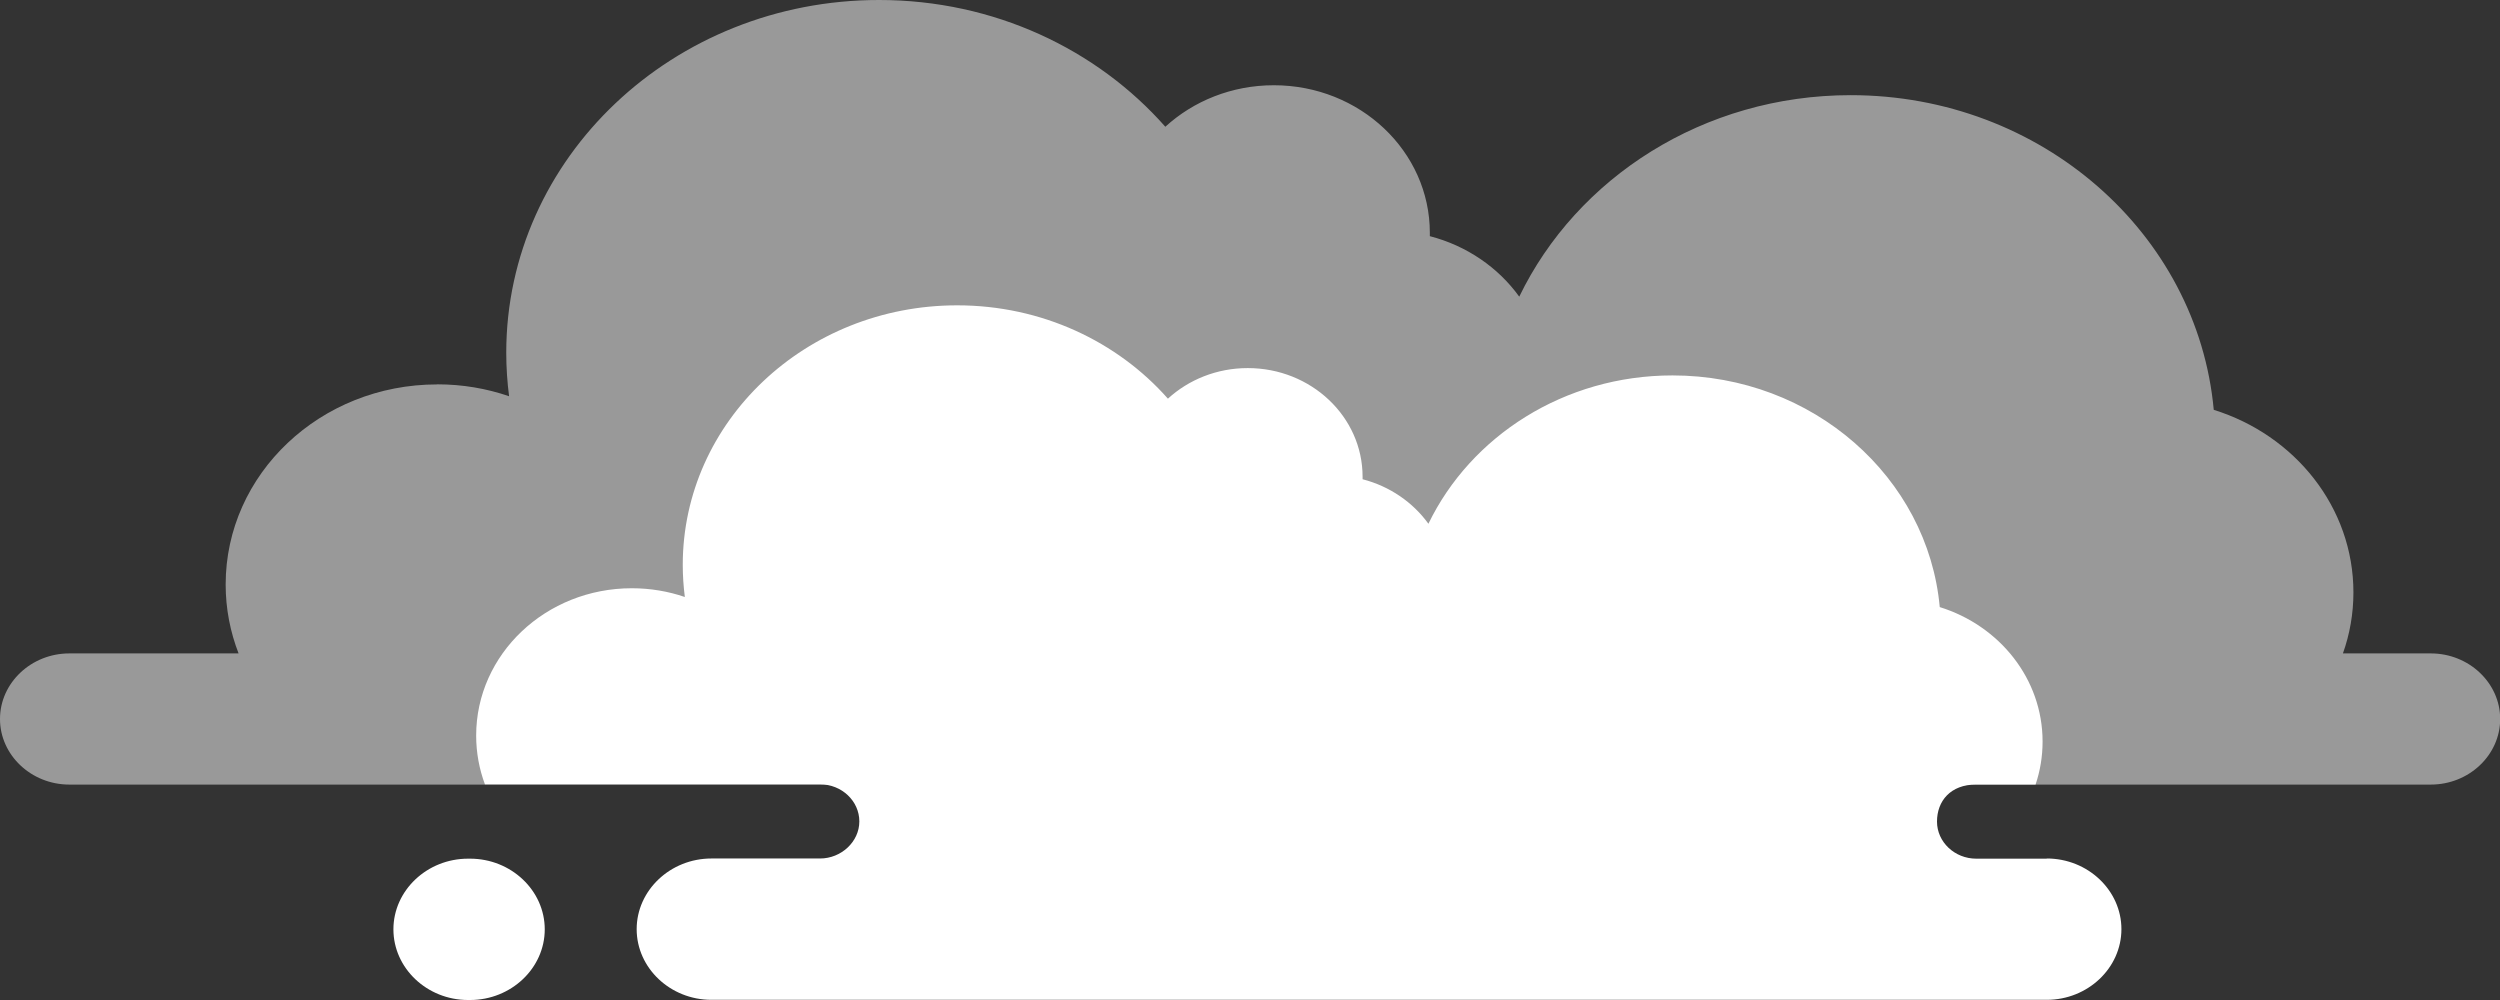
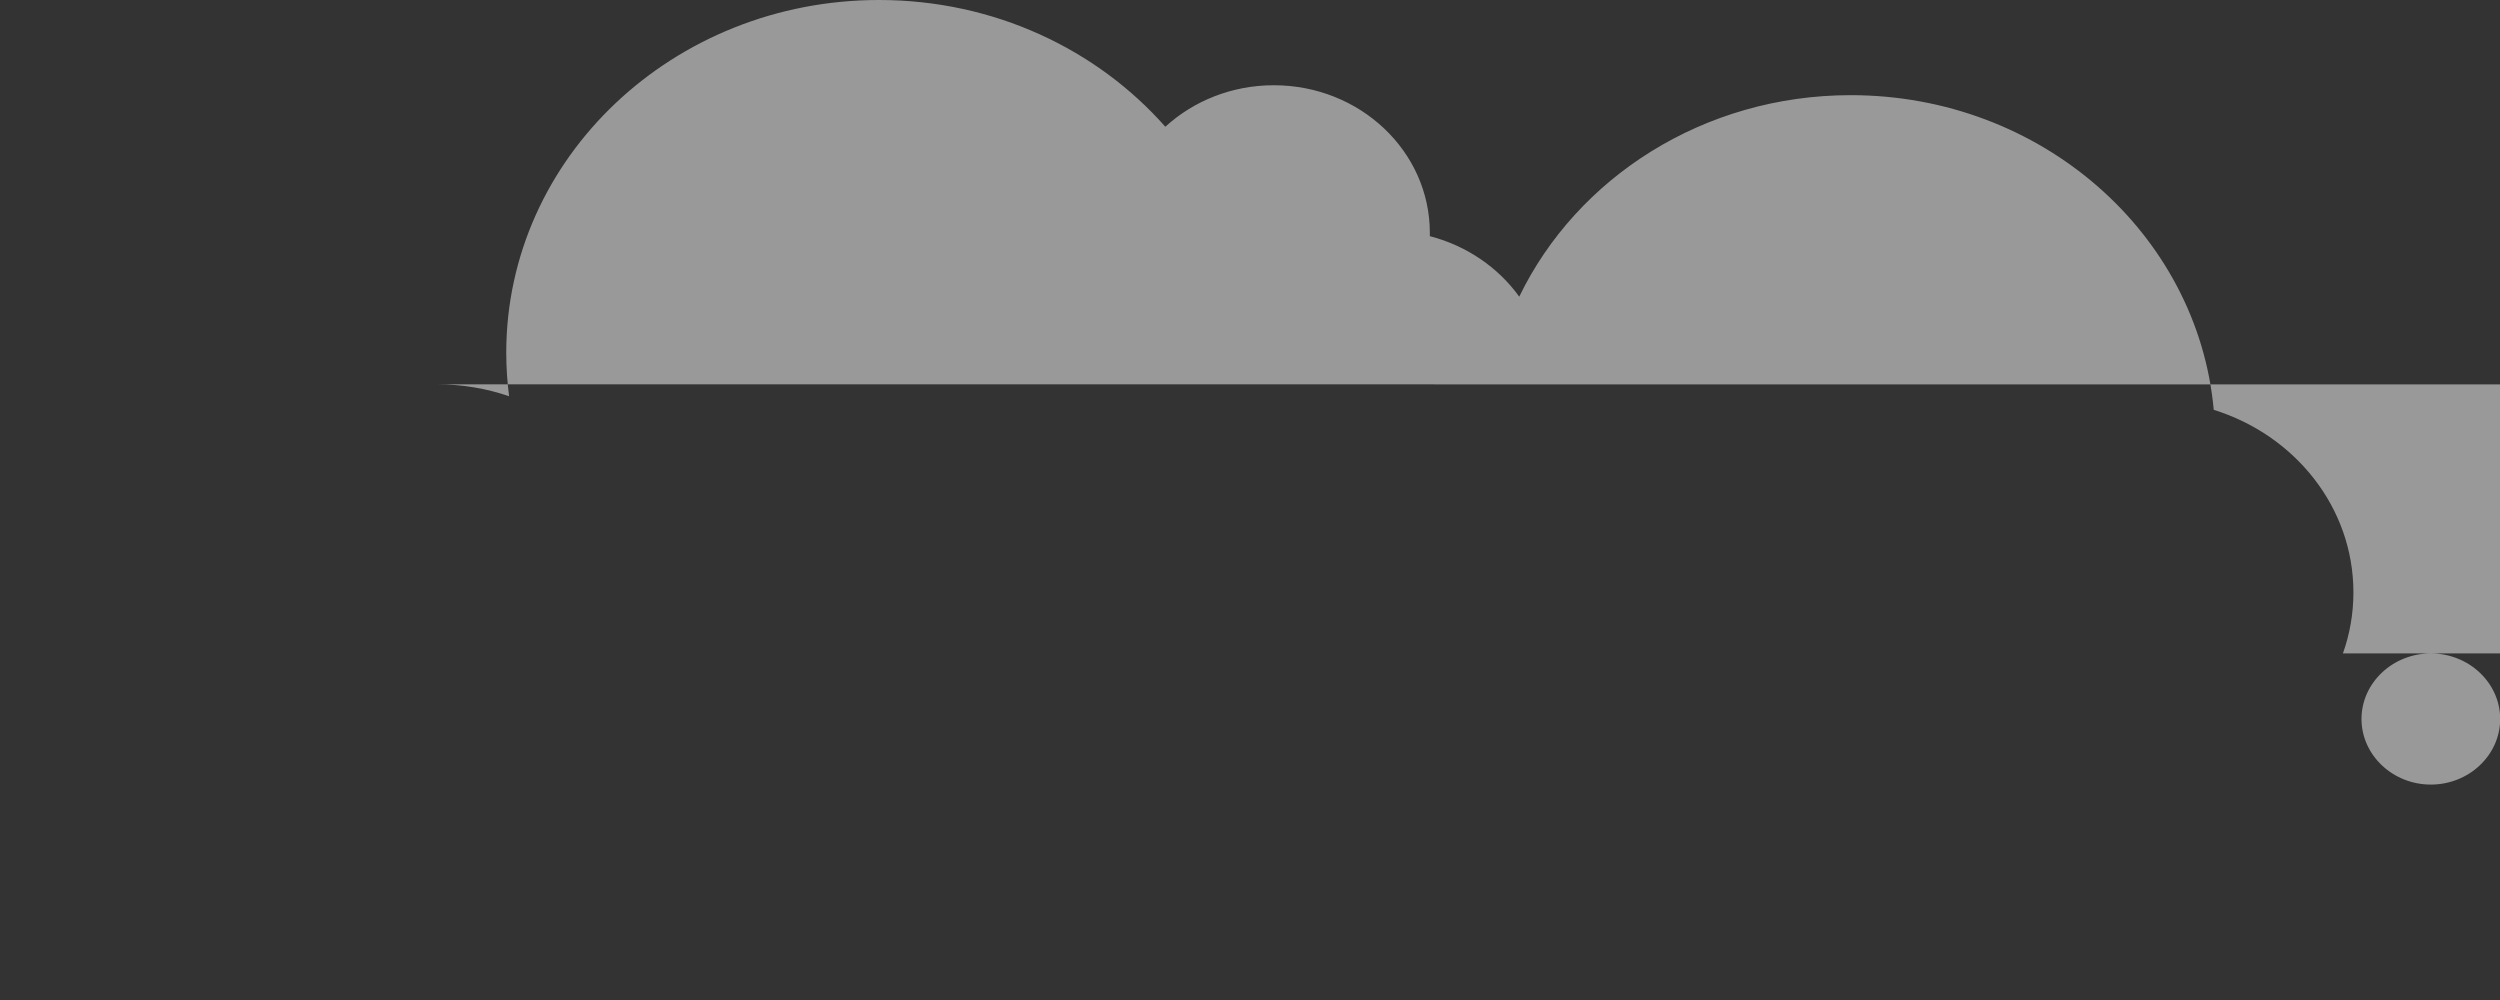
<svg xmlns="http://www.w3.org/2000/svg" id="_圖層_1_拷貝" data-name="圖層 1 拷貝" viewBox="0 0 300 120">
  <rect x="0" y="0" width="300" height="120" fill="#333333" stroke="none" />
  <defs>
    <style>
      .cls-1, .cls-2 {
        fill: #fff;
        fill-rule: evenodd;
        stroke-width: 0px;
      }

      .cls-2 {
        opacity: .5;
      }
    </style>
  </defs>
-   <path class="cls-2" d="M52.46,46.12c3.03,0,5.94.5,8.63,1.43-.22-1.71-.34-3.46-.34-5.23C60.76,18.94,80.78,0,105.49,0c13.8,0,26.14,5.91,34.35,15.21,3.37-3.08,7.96-4.98,13.02-4.98,10.34,0,18.72,7.93,18.72,17.71,0,.14,0,.27,0,.4,4.43,1.15,8.21,3.76,10.73,7.26,6.9-14.27,22.12-24.18,39.78-24.18,22.86,0,41.62,16.6,43.56,37.76,9.73,3.03,16.76,11.69,16.76,21.91,0,2.56-.44,5.02-1.26,7.32h10.55c4.57,0,8.32,3.54,8.32,7.87h0c0,4.33-3.74,7.87-8.32,7.87H8.32c-4.57,0-8.32-3.54-8.32-7.87h0c0-4.33,3.74-7.87,8.32-7.87h20.31c-1-2.58-1.55-5.36-1.55-8.27,0-13.26,11.36-24.01,25.38-24.01Z" />
-   <path class="cls-1" d="M245.62,103.04h-8.47c-2.59,0-4.71-2-4.71-4.45s1.6-4.45,4.71-4.45h7.12c.55-1.63.84-3.36.84-5.16,0-7.52-5.17-13.9-12.34-16.13-1.42-15.57-15.24-27.8-32.07-27.8-13.01,0-24.21,7.3-29.29,17.8-1.86-2.57-4.64-4.5-7.9-5.34,0-.1,0-.2,0-.3,0-7.2-6.17-13.04-13.78-13.04-3.72,0-7.1,1.4-9.58,3.67-6.04-6.84-15.13-11.2-25.29-11.2-18.19,0-32.93,13.95-32.93,31.15,0,1.31.09,2.59.25,3.85-1.98-.68-4.13-1.05-6.36-1.05-10.32,0-18.68,7.91-18.68,17.68,0,2.05.37,4.02,1.05,5.85h40.22c2.59,0,4.71,2,4.71,4.45s-2.19,4.45-4.71,4.45h-13.04c-4.93,0-8.97,3.82-8.97,8.48h0c0,4.66,4.03,8.48,8.97,8.48h160.24c4.93,0,8.96-3.82,8.96-8.48h0c0-4.66-4.03-8.48-8.96-8.48h0ZM56.41,103.04c4.93,0,8.96,3.82,8.96,8.48h0c0,4.66-4.03,8.48-8.96,8.48h-.24c-4.93,0-8.96-3.82-8.96-8.48h0c0-4.66,4.03-8.48,8.96-8.48h.24Z" />
+   <path class="cls-2" d="M52.46,46.12c3.03,0,5.94.5,8.63,1.43-.22-1.71-.34-3.46-.34-5.23C60.76,18.94,80.78,0,105.49,0c13.8,0,26.14,5.91,34.35,15.21,3.37-3.08,7.96-4.98,13.02-4.98,10.34,0,18.72,7.93,18.72,17.71,0,.14,0,.27,0,.4,4.43,1.15,8.21,3.76,10.73,7.26,6.9-14.27,22.12-24.18,39.78-24.18,22.86,0,41.62,16.6,43.56,37.76,9.73,3.03,16.76,11.69,16.76,21.91,0,2.56-.44,5.02-1.26,7.32h10.55c4.57,0,8.32,3.54,8.32,7.87h0c0,4.33-3.74,7.87-8.32,7.87c-4.57,0-8.32-3.54-8.32-7.87h0c0-4.33,3.74-7.87,8.32-7.87h20.31c-1-2.58-1.55-5.36-1.55-8.27,0-13.26,11.36-24.01,25.38-24.01Z" />
</svg>